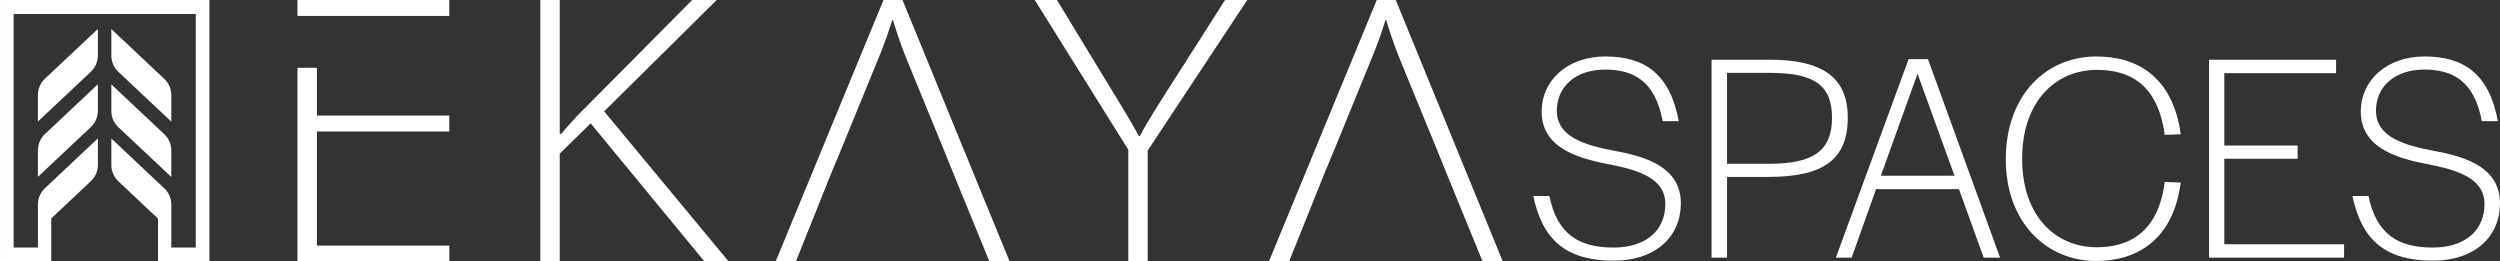
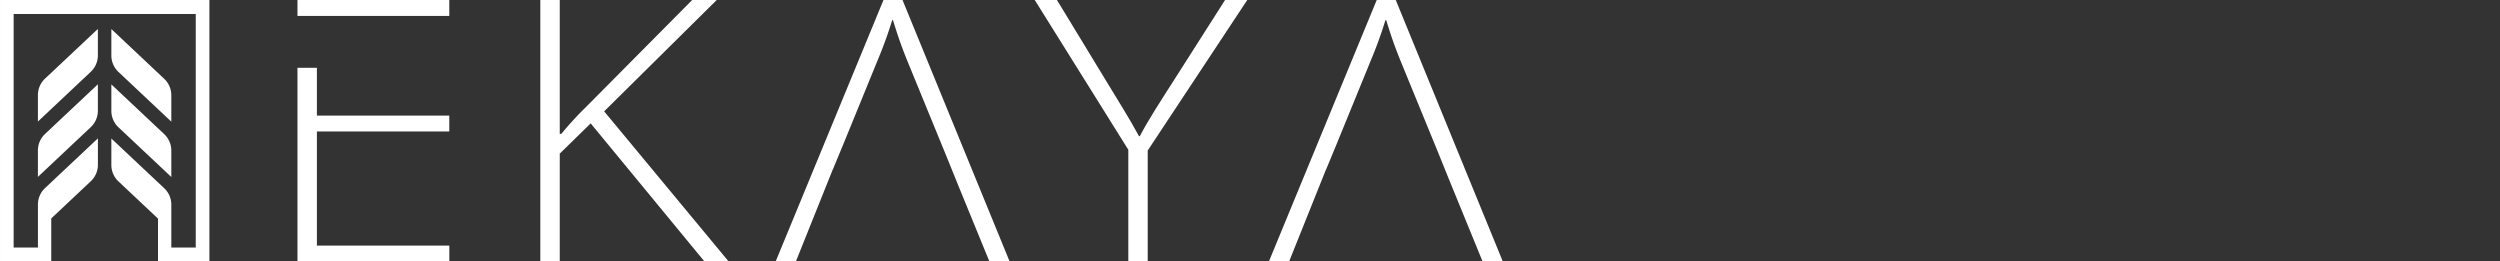
<svg xmlns="http://www.w3.org/2000/svg" width="285.146" height="29.823" viewBox="0 0 285.146 29.823">
  <rect x="0" y="0" width="285.146" height="29.823" fill="#333333" stroke="none" />
  <g id="Group_49397" data-name="Group 49397" transform="translate(-599 -30.609)">
    <g id="Group_13146" data-name="Group 13146" transform="translate(520.795 7.296)">
      <g id="Group_13125" data-name="Group 13125" transform="translate(112.134 23.314)">
        <g id="Group_13128" data-name="Group 13128" transform="translate(0)">
          <path id="Path_6935" data-name="Path 6935" d="M126.95,0h2.216V15.266h.181a37.919,37.919,0,0,1,2.759-3.009L144.27,0h2.8L134.231,12.7l14.2,17.124h-2.758L132.693,14.071l-3.527,3.451v12.3H126.95Z" transform="translate(-99.251)" fill="#fff" />
          <path id="Path_6936" data-name="Path 6936" d="M396.088,29.823V17.08L385.416,0h2.532L393.6,9.292c1.447,2.389,2.577,4.159,3.708,6.239h.091c.995-1.9,2.306-3.894,3.8-6.239L407.122,0h2.533L398.3,17.168V29.823Z" transform="translate(-301.323)" fill="#fff" />
          <path id="Path_6937" data-name="Path 6937" d="M264.433,0h-2.17l-12.3,29.823h2.306l4.206-10.487h.011l1.351-3.266L261.584,6.9a48.477,48.477,0,0,0,1.673-4.6h.091c.452,1.46.859,2.743,1.673,4.734l4.3,10.487h0l1.682,4.142,3.342,8.159h2.306Z" transform="translate(-195.423)" fill="#fff" />
          <path id="Path_6938" data-name="Path 6938" d="M532.182,29.823h2.306L522.278,0h-2.17l-12.3,29.823h2.306l3.892-9.706h0l.313-.781h.011l1.066-2.568L519.429,6.9A48.493,48.493,0,0,0,521.1,2.3h.09c.452,1.46.859,2.744,1.673,4.734l4.3,10.487h0l1.047,2.595Z" transform="translate(-397.009)" fill="#fff" />
          <path id="Path_6939" data-name="Path 6939" d="M0,0V1.82H2.216V1.814l15.1,0V0Z" fill="#fff" />
          <path id="Path_6940" data-name="Path 6940" d="M2.216,40.875V35.436H0V57.528H17.32V55.714H2.216V42.7h15.1V40.891H2.216Z" transform="translate(0 -27.704)" fill="#fff" />
        </g>
      </g>
      <g id="Group_13127" data-name="Group 13127" transform="translate(78.206 23.314)">
        <g id="Group_13129" data-name="Group 13129">
          <path id="Path_6941" data-name="Path 6941" d="M26.651,18.149V15.131L20.621,20.8a2.57,2.57,0,0,0-.809,1.872v3.017l6.03-5.671a2.57,2.57,0,0,0,.809-1.872" transform="translate(-15.489 -11.83)" fill="#fff" />
          <path id="Path_6942" data-name="Path 6942" d="M26.651,47.072V44.055l-6.03,5.671a2.57,2.57,0,0,0-.809,1.872v3.017l6.03-5.671a2.57,2.57,0,0,0,.809-1.872" transform="translate(-15.489 -34.443)" fill="#fff" />
          <path id="Path_6943" data-name="Path 6943" d="M65.044,25.764V22.747a2.57,2.57,0,0,0-.809-1.872L58.205,15.2v3.018a2.57,2.57,0,0,0,.809,1.872Z" transform="translate(-45.505 -11.887)" fill="#fff" />
          <path id="Path_6944" data-name="Path 6944" d="M65.044,54.687V51.67a2.57,2.57,0,0,0-.809-1.872l-6.03-5.671v3.017a2.57,2.57,0,0,0,.809,1.872Z" transform="translate(-45.505 -34.499)" fill="#fff" />
          <path id="Path_6945" data-name="Path 6945" d="M0,0V29.823H5.844V28.229h0V24.914l4.512-4.244a2.57,2.57,0,0,0,.809-1.872V15.781l-6.03,5.671a2.571,2.571,0,0,0-.809,1.872v4.905H1.555V1.595H22.327V28.229H19.539V23.339a2.57,2.57,0,0,0-.809-1.872L12.7,15.8v3.017a2.57,2.57,0,0,0,.809,1.872l4.512,4.244v4.894h5.861V0Z" fill="#fff" />
        </g>
      </g>
    </g>
-     <path id="Path_71593" data-name="Path 71593" d="M10.03.34c4.9,0,7.684-2.822,7.684-6.528,0-4.012-3.706-5.3-7.48-5.984-3.468-.646-6.664-1.6-6.664-4.59,0-2.72,2.108-4.692,5.508-4.692,3.23,0,5.712,1.292,6.562,5.882h1.836c-.986-5.338-3.842-7.378-8.364-7.378-4.42,0-7.276,2.822-7.276,6.256,0,4.012,3.774,5.3,7.582,6.018,3.5.68,6.528,1.632,6.528,4.556,0,2.958-2.142,4.964-5.916,4.964-3.944,0-6.426-1.53-7.31-5.882H.884C1.938-1.972,4.692.34,10.03.34ZM21.216,0h1.768V-9.214H27.71c6.222,0,9.044-1.938,9.044-6.766,0-4.556-2.856-6.6-8.874-6.6H21.216Zm1.768-10.71V-21.08h4.9c5.032,0,7.072,1.394,7.072,5.1,0,3.842-2.176,5.27-7.208,5.27ZM35.394,0h1.8l2.788-7.82h9.452L52.258,0h1.87L45.9-22.644H43.69Zm5.134-9.35L44.71-20.978,48.926-9.35ZM65.076.374c4.59,0,8.772-2.312,9.656-8.942L72.9-8.636c-.748,5.95-4.284,7.446-7.752,7.446-4.76,0-8.5-3.638-8.5-10.03v-.17c0-6.324,3.74-10.03,8.5-10.03,3.638,0,6.97,1.53,7.752,7.412l1.836-.068c-.918-6.6-5-8.874-9.622-8.874-5.746,0-10.336,4.42-10.336,11.73C54.774-4.08,59.364.374,65.076.374ZM77.962,0h15.4V-1.53H79.7v-9.758H88.06v-1.5H79.7v-8.262h12.75v-1.53H77.962Zm25.5.34c4.9,0,7.684-2.822,7.684-6.528,0-4.012-3.706-5.3-7.48-5.984C100.2-12.818,97-13.77,97-16.762c0-2.72,2.108-4.692,5.508-4.692,3.23,0,5.712,1.292,6.562,5.882h1.836c-.986-5.338-3.842-7.378-8.364-7.378-4.42,0-7.276,2.822-7.276,6.256,0,4.012,3.774,5.3,7.582,6.018,3.5.68,6.528,1.632,6.528,4.556,0,2.958-2.142,4.964-5.916,4.964-3.944,0-6.426-1.53-7.31-5.882H94.316C95.37-1.972,98.124.34,103.462.34Z" transform="translate(773 60)" fill="#fff" />
  </g>
</svg>